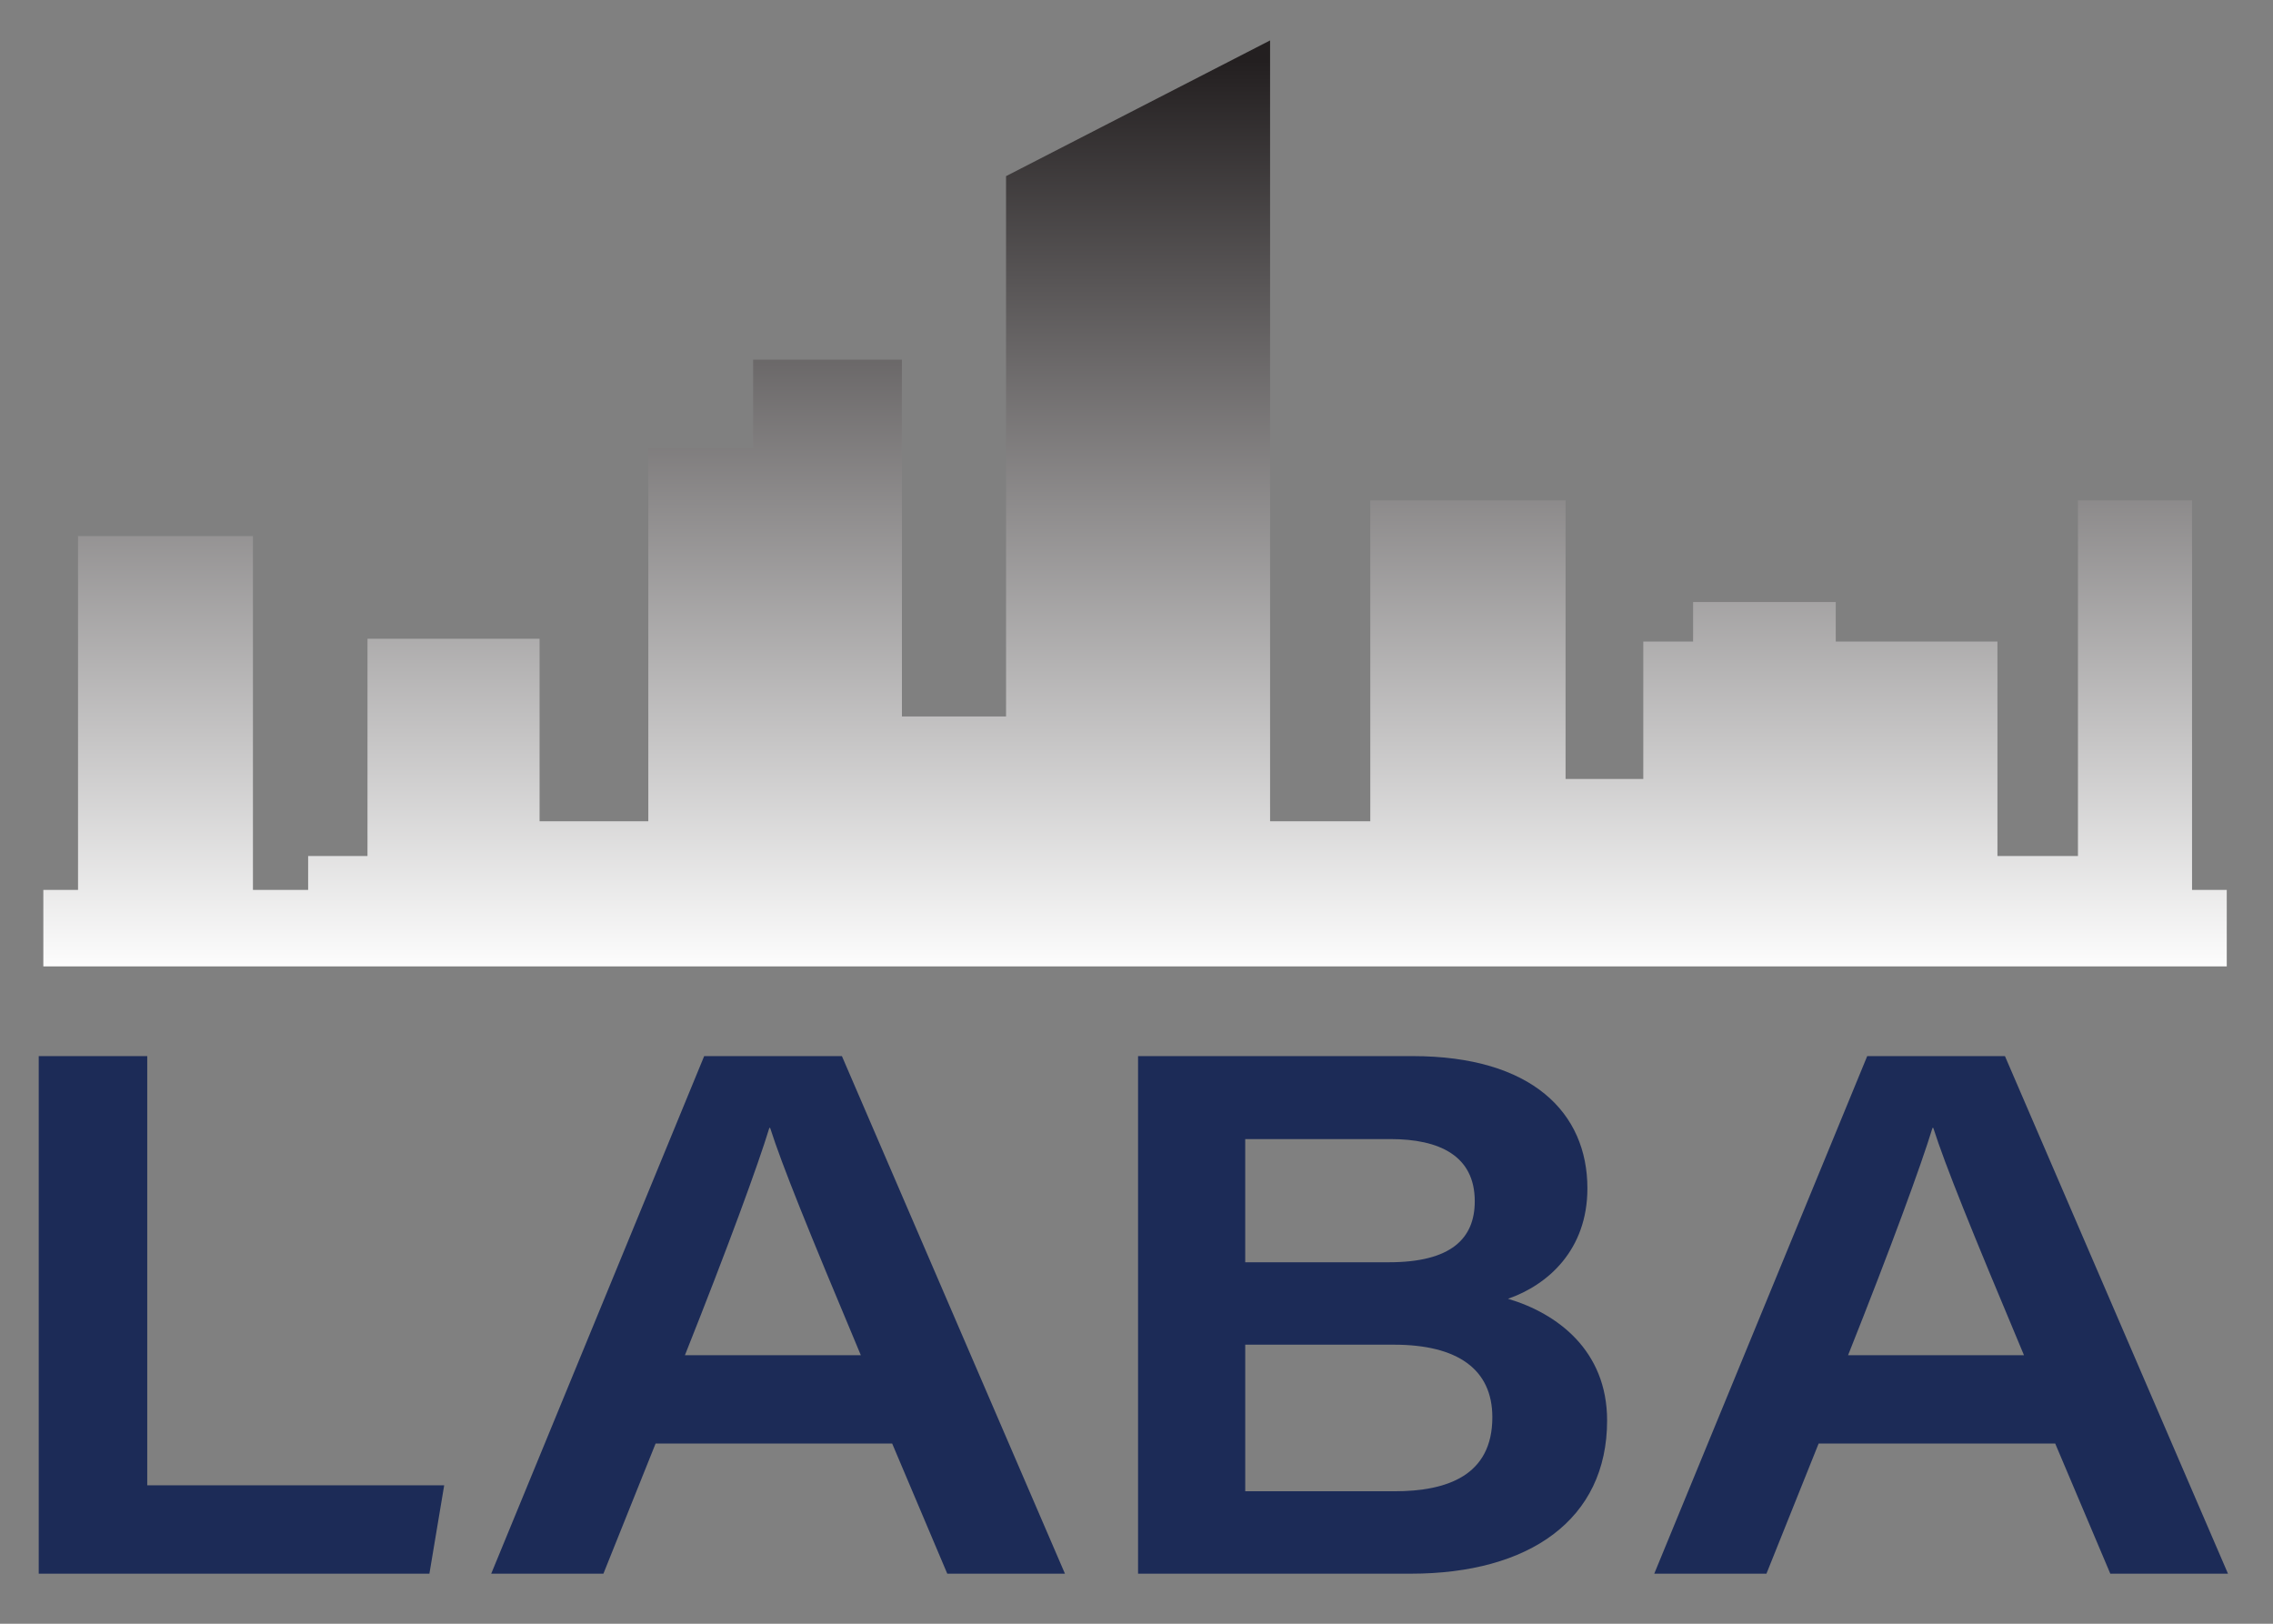
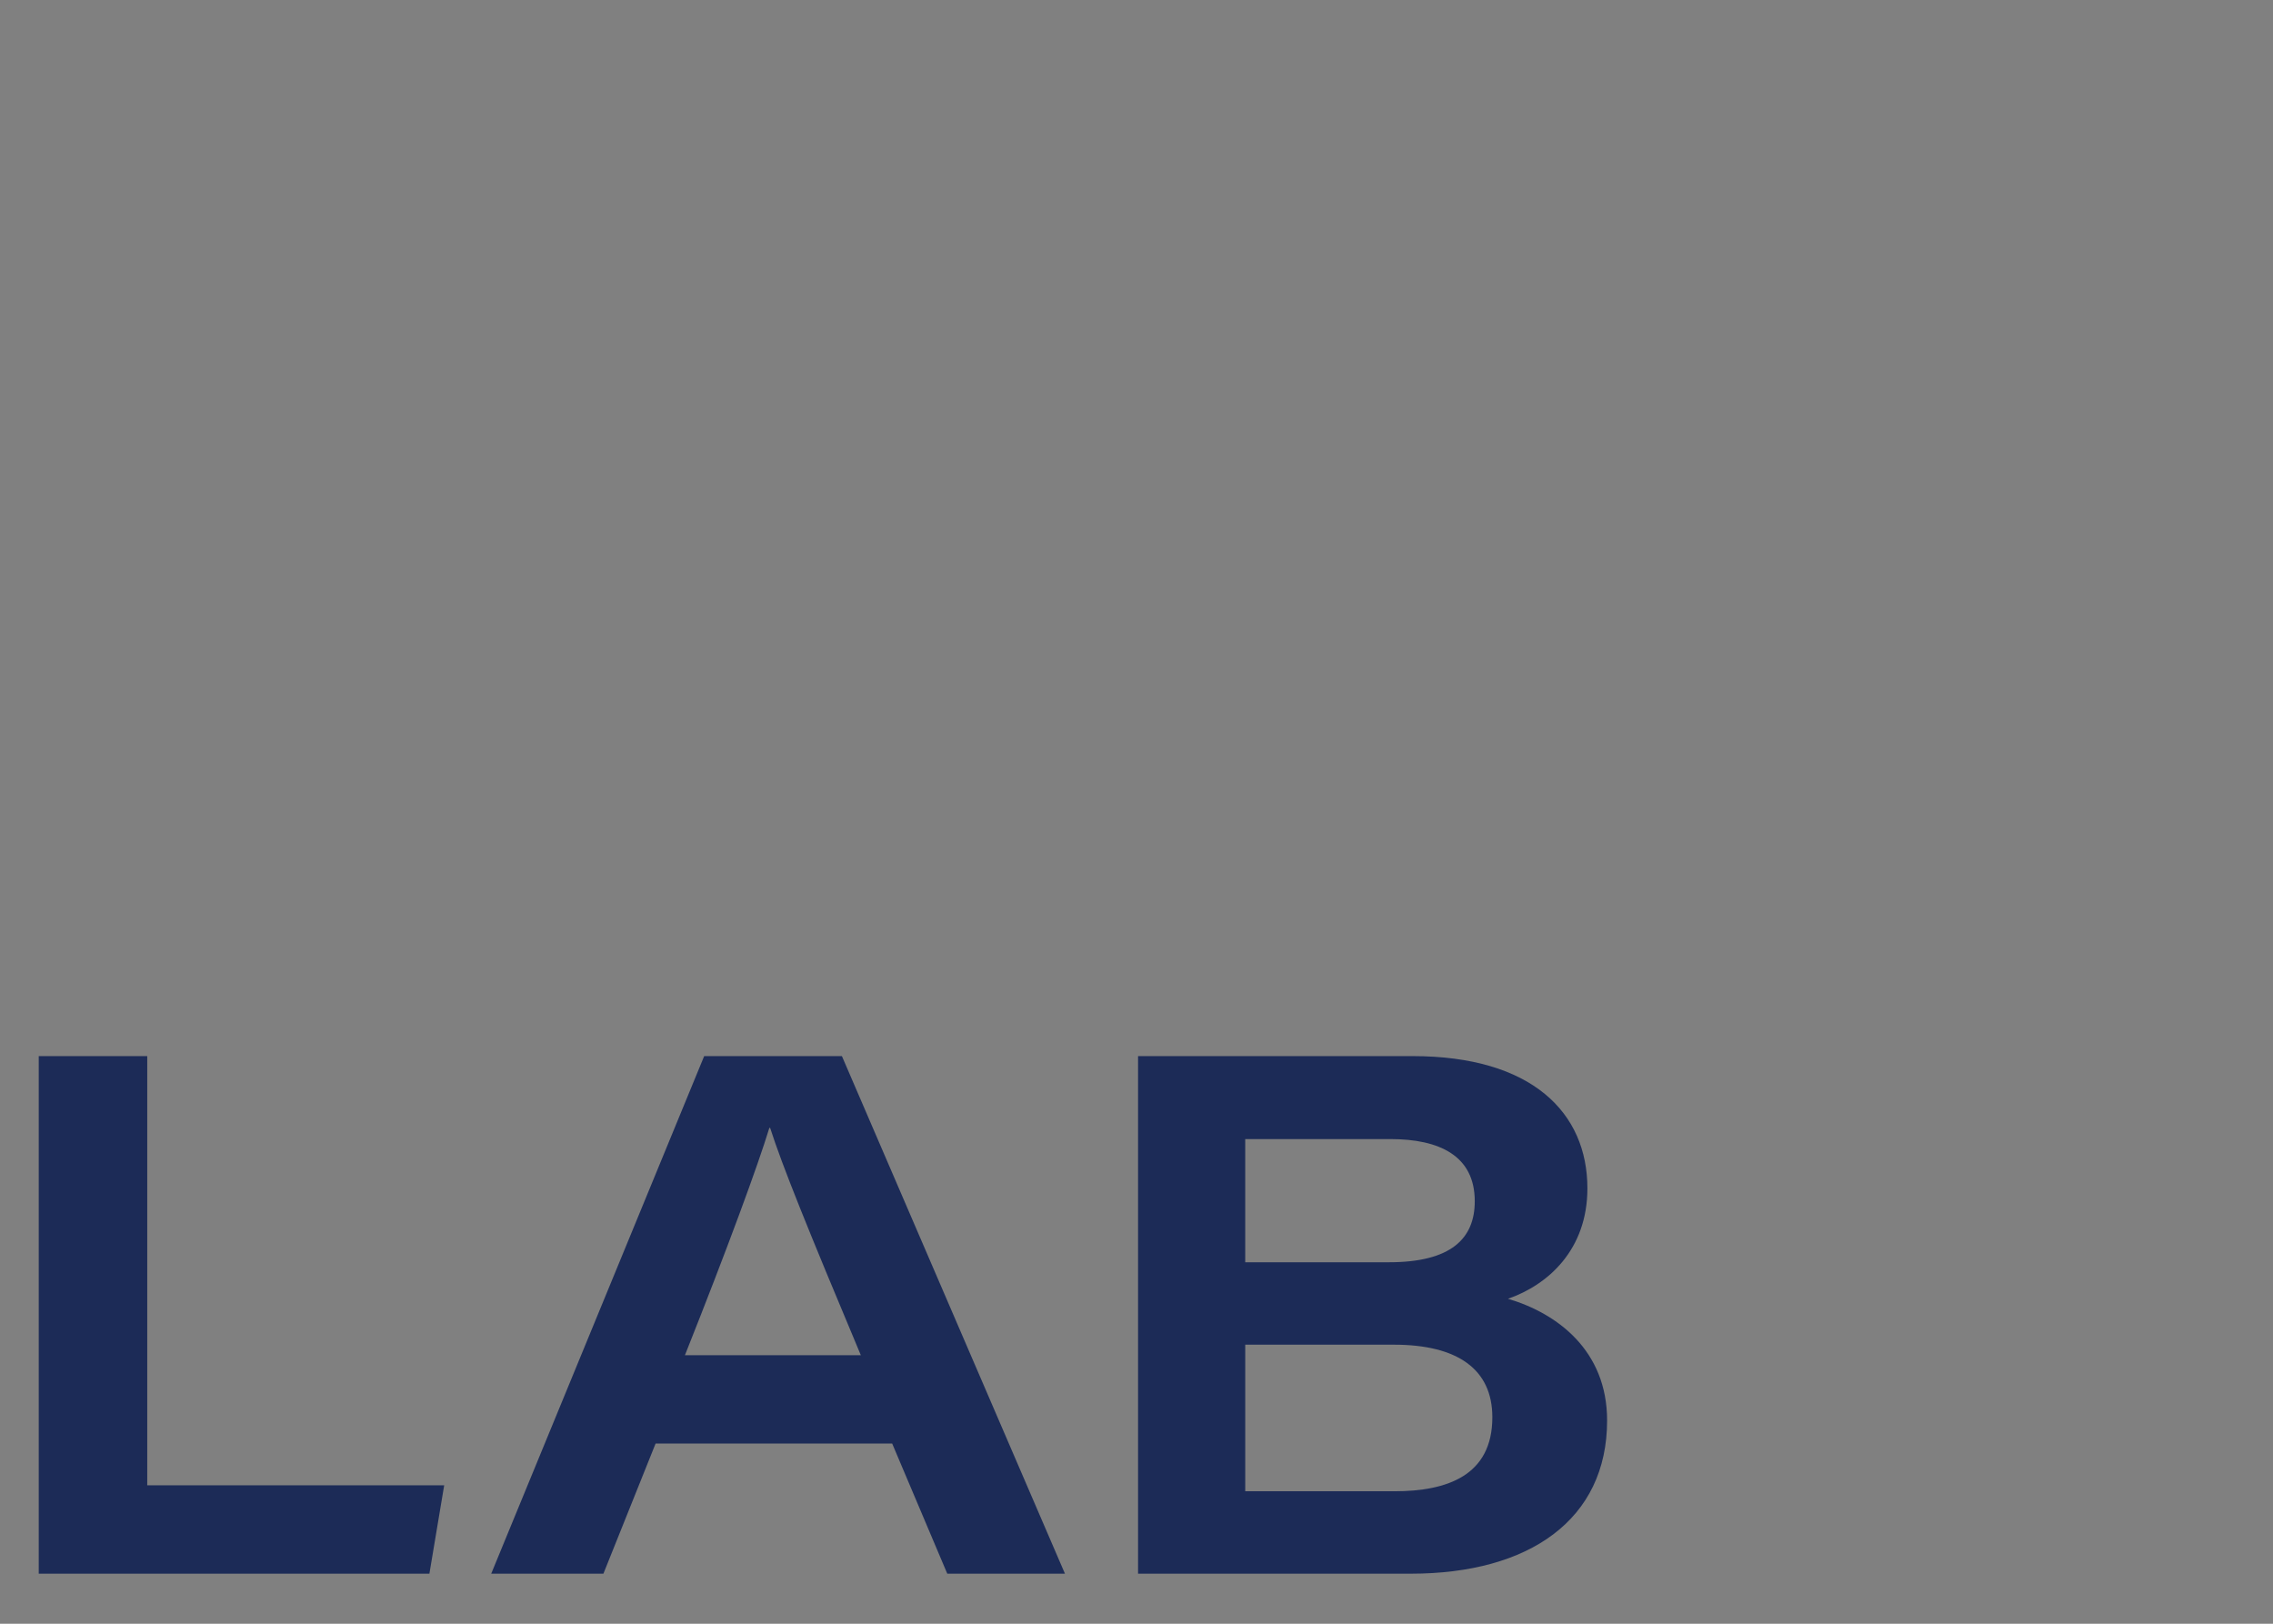
<svg xmlns="http://www.w3.org/2000/svg" version="1.1" viewBox="0 0 203 145">
  <rect x="0" y="0" width="203" height="145" fill="#808080" stroke="none" />
  <defs>
    <style>
      .cls-1 {
        fill: url(#linear-gradient);
      }

      .cls-2 {
        fill: #1c2b57;
      }
    </style>
    <linearGradient id="linear-gradient" x1="101.37" y1="87.25" x2="101.37" y2="5.41" gradientUnits="userSpaceOnUse">
      <stop offset="0" stop-color="#fff" />
      <stop offset="1" stop-color="#231f20" />
    </linearGradient>
  </defs>
  <g>
    <g id="Layer_1">
      <g>
        <path class="cls-2" d="M3.46,94.31h9.69v38.33h26.52l-1.32,7.89H3.46v-46.22Z" />
        <path class="cls-2" d="M58.55,128.91l-4.66,11.62h-10.02l19.02-46.22h12.3l19.92,46.22h-10.51l-4.92-11.62h-21.15ZM76.88,121.02c-4.74-11.29-7.01-16.9-8.1-20.3h-.07c-1.01,3.32-3.69,10.63-7.54,20.3h15.71Z" />
        <path class="cls-2" d="M101.64,94.31h24.51c10.69,0,15.62,5.07,15.62,11.81,0,5.49-3.52,8.62-7.09,9.86,4.38,1.3,8.85,4.6,8.85,10.87,0,8.86-6.96,13.68-17.53,13.68h-24.36v-46.22ZM124.04,112.72c5.55,0,7.67-2.11,7.67-5.45,0-4.07-3.17-5.55-7.53-5.55h-12.97v11h12.83ZM111.21,133.17h13.33c4.68,0,8.74-1.39,8.74-6.61,0-4.29-3.11-6.48-8.8-6.48h-13.27v13.09Z" />
-         <path class="cls-2" d="M162.42,128.91l-4.66,11.62h-10.02l19.02-46.22h12.3l19.92,46.22h-10.51l-4.92-11.62h-21.15ZM180.76,121.02c-4.74-11.29-7.01-16.9-8.1-20.3h-.07c-1.01,3.32-3.69,10.63-7.54,20.3h15.71Z" />
      </g>
-       <polygon class="cls-1" points="195.77 79.47 195.77 44.68 185.58 44.68 185.58 76.44 178.39 76.44 178.39 57.29 163.95 57.29 163.95 53.76 151.21 53.76 151.21 57.29 146.76 57.29 146.76 69.56 139.82 69.56 139.82 44.68 122.38 44.68 122.38 73.34 113.43 73.34 113.43 3.61 89.85 15.73 89.85 63.98 80.55 63.98 80.55 32.12 67.26 32.12 67.26 40.01 57.9 40.01 57.9 73.34 48.19 73.34 48.19 57.04 32.82 57.04 32.82 76.44 27.52 76.44 27.52 79.47 22.59 79.47 22.59 47.87 6.97 47.87 6.97 79.47 3.87 79.47 3.87 86.3 6.97 86.3 22.59 86.3 27.52 86.3 32.82 86.3 34.09 86.3 45.09 86.3 48.19 86.3 57.9 86.3 62.84 86.3 67.26 86.3 73.97 86.3 78.01 86.3 80.55 86.3 89.85 86.3 92.31 86.3 111.73 86.3 113.43 86.3 122.38 86.3 126.02 86.3 136.11 86.3 139.82 86.3 146.76 86.3 150.4 86.3 171.83 86.3 178.39 86.3 185.58 86.3 186.12 86.3 195.77 86.3 198.87 86.3 198.87 79.47 195.77 79.47" />
    </g>
  </g>
</svg>